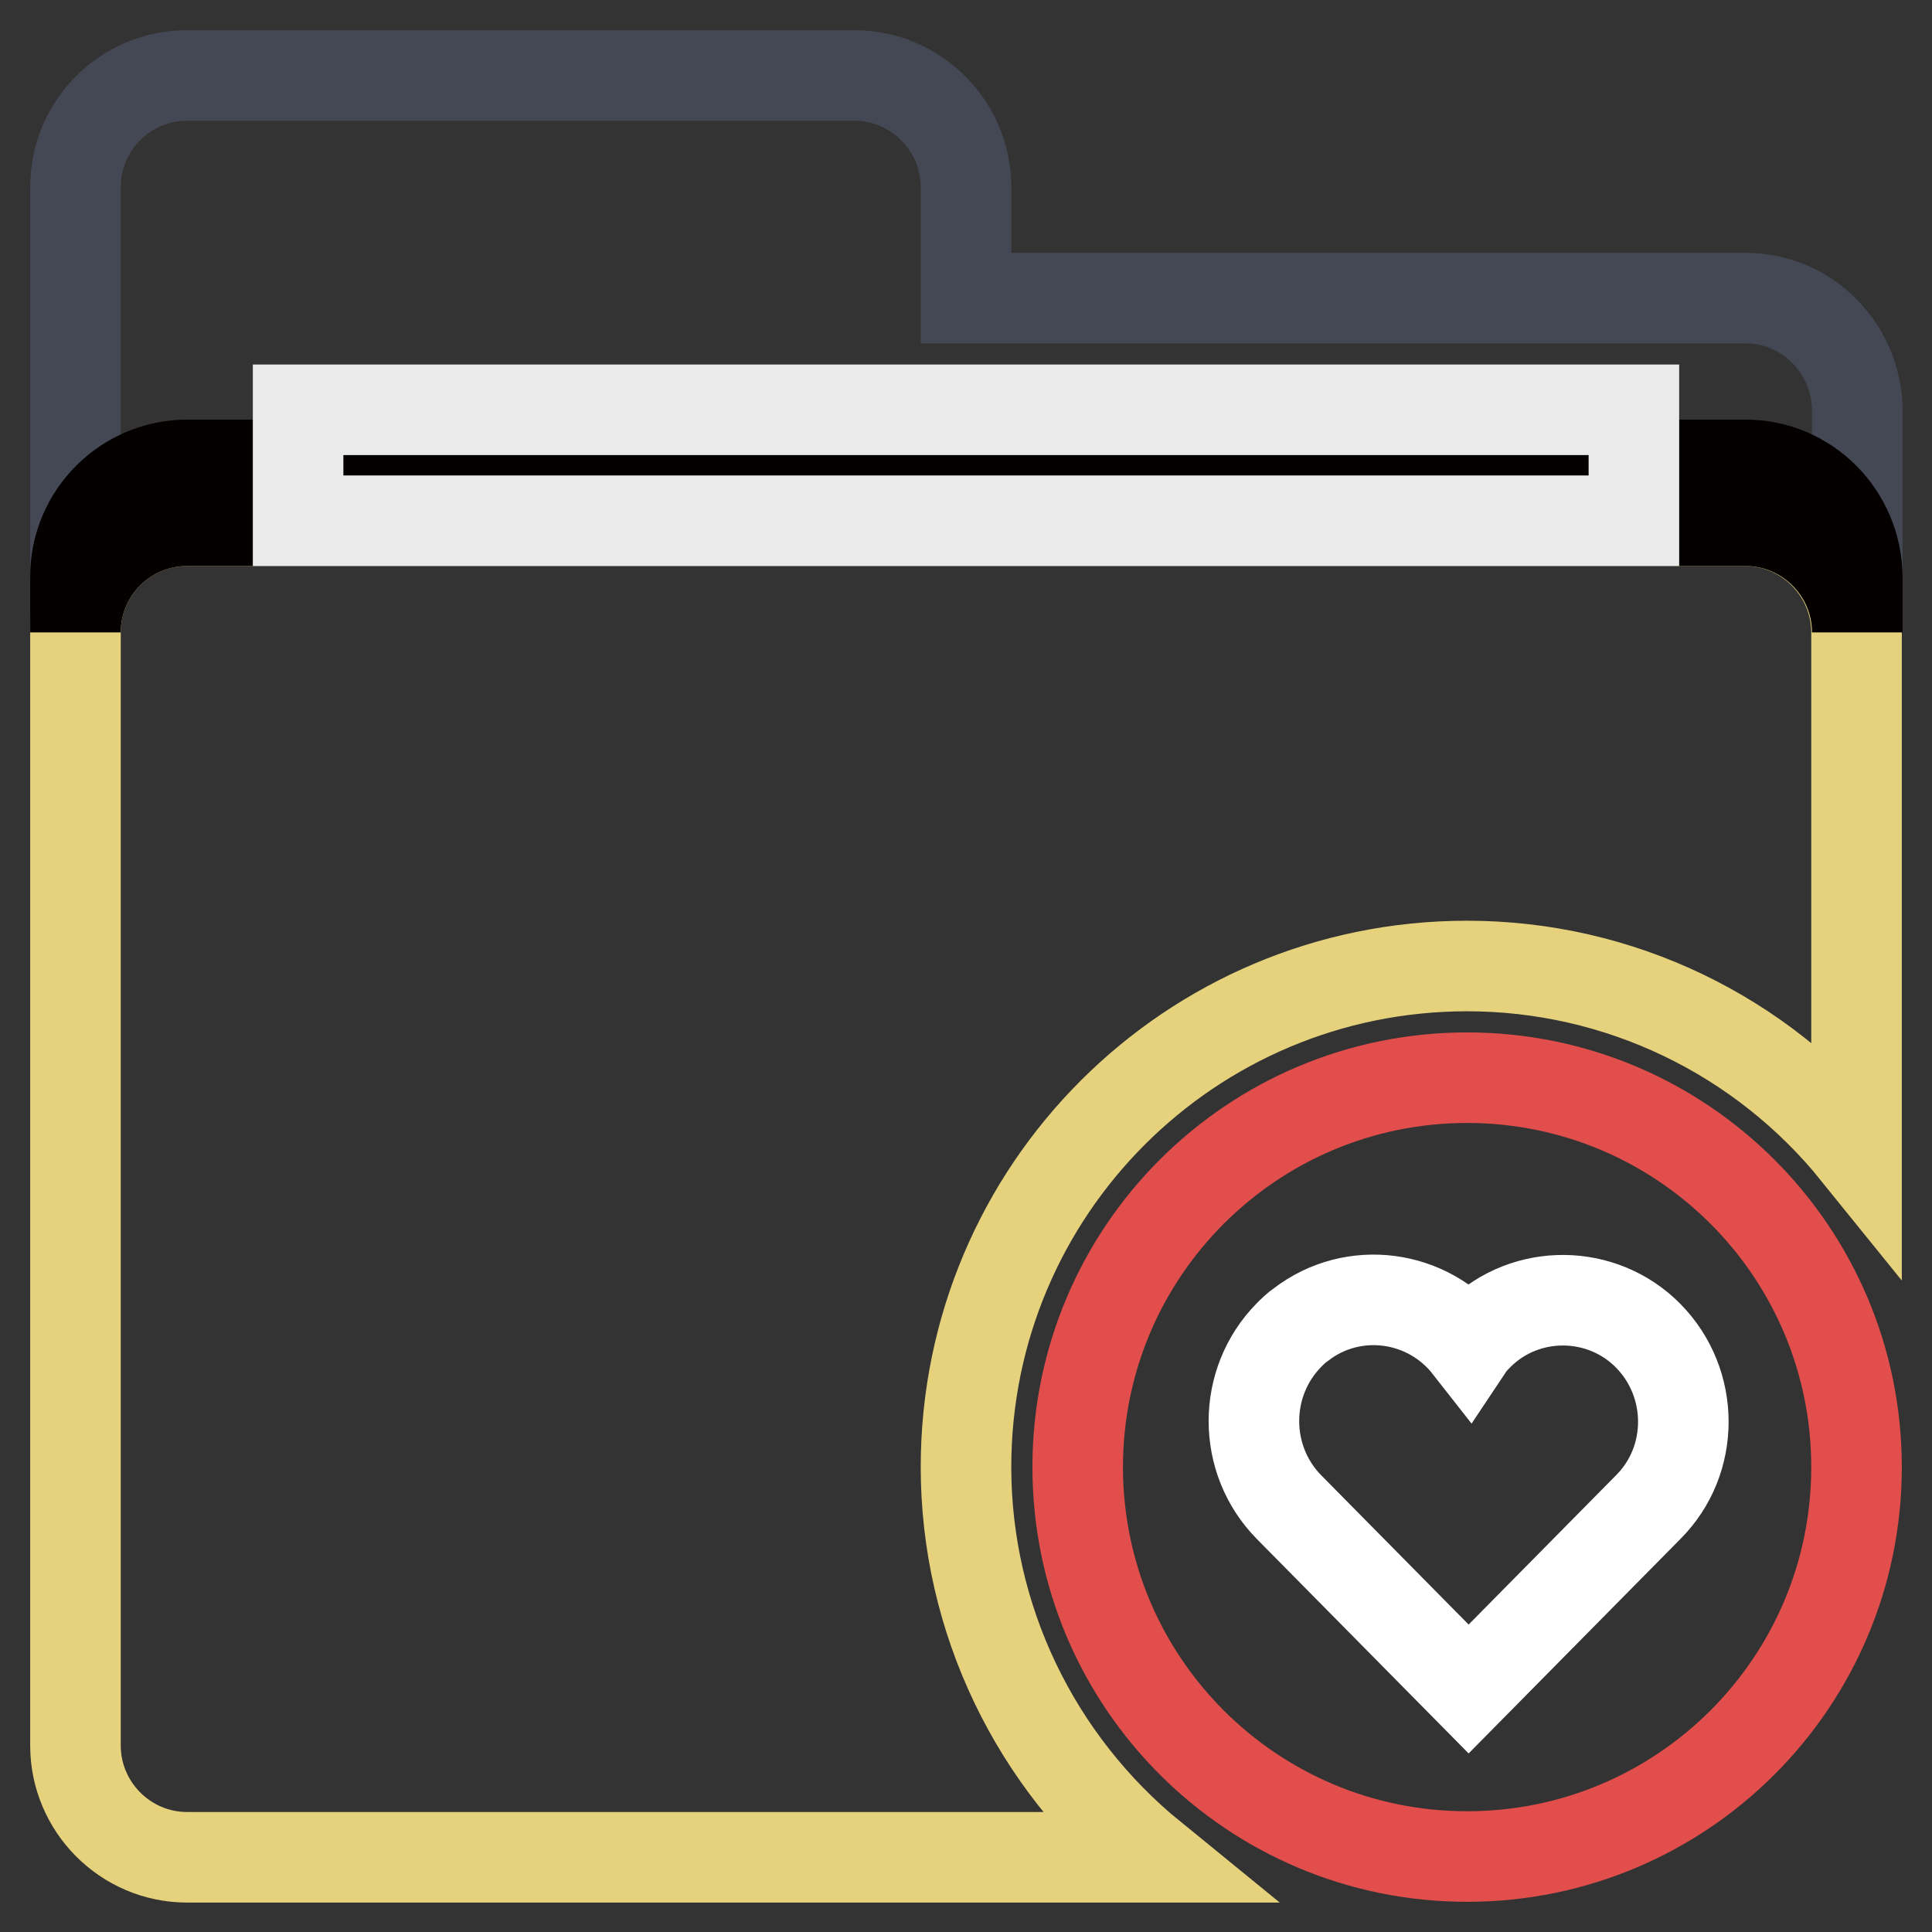
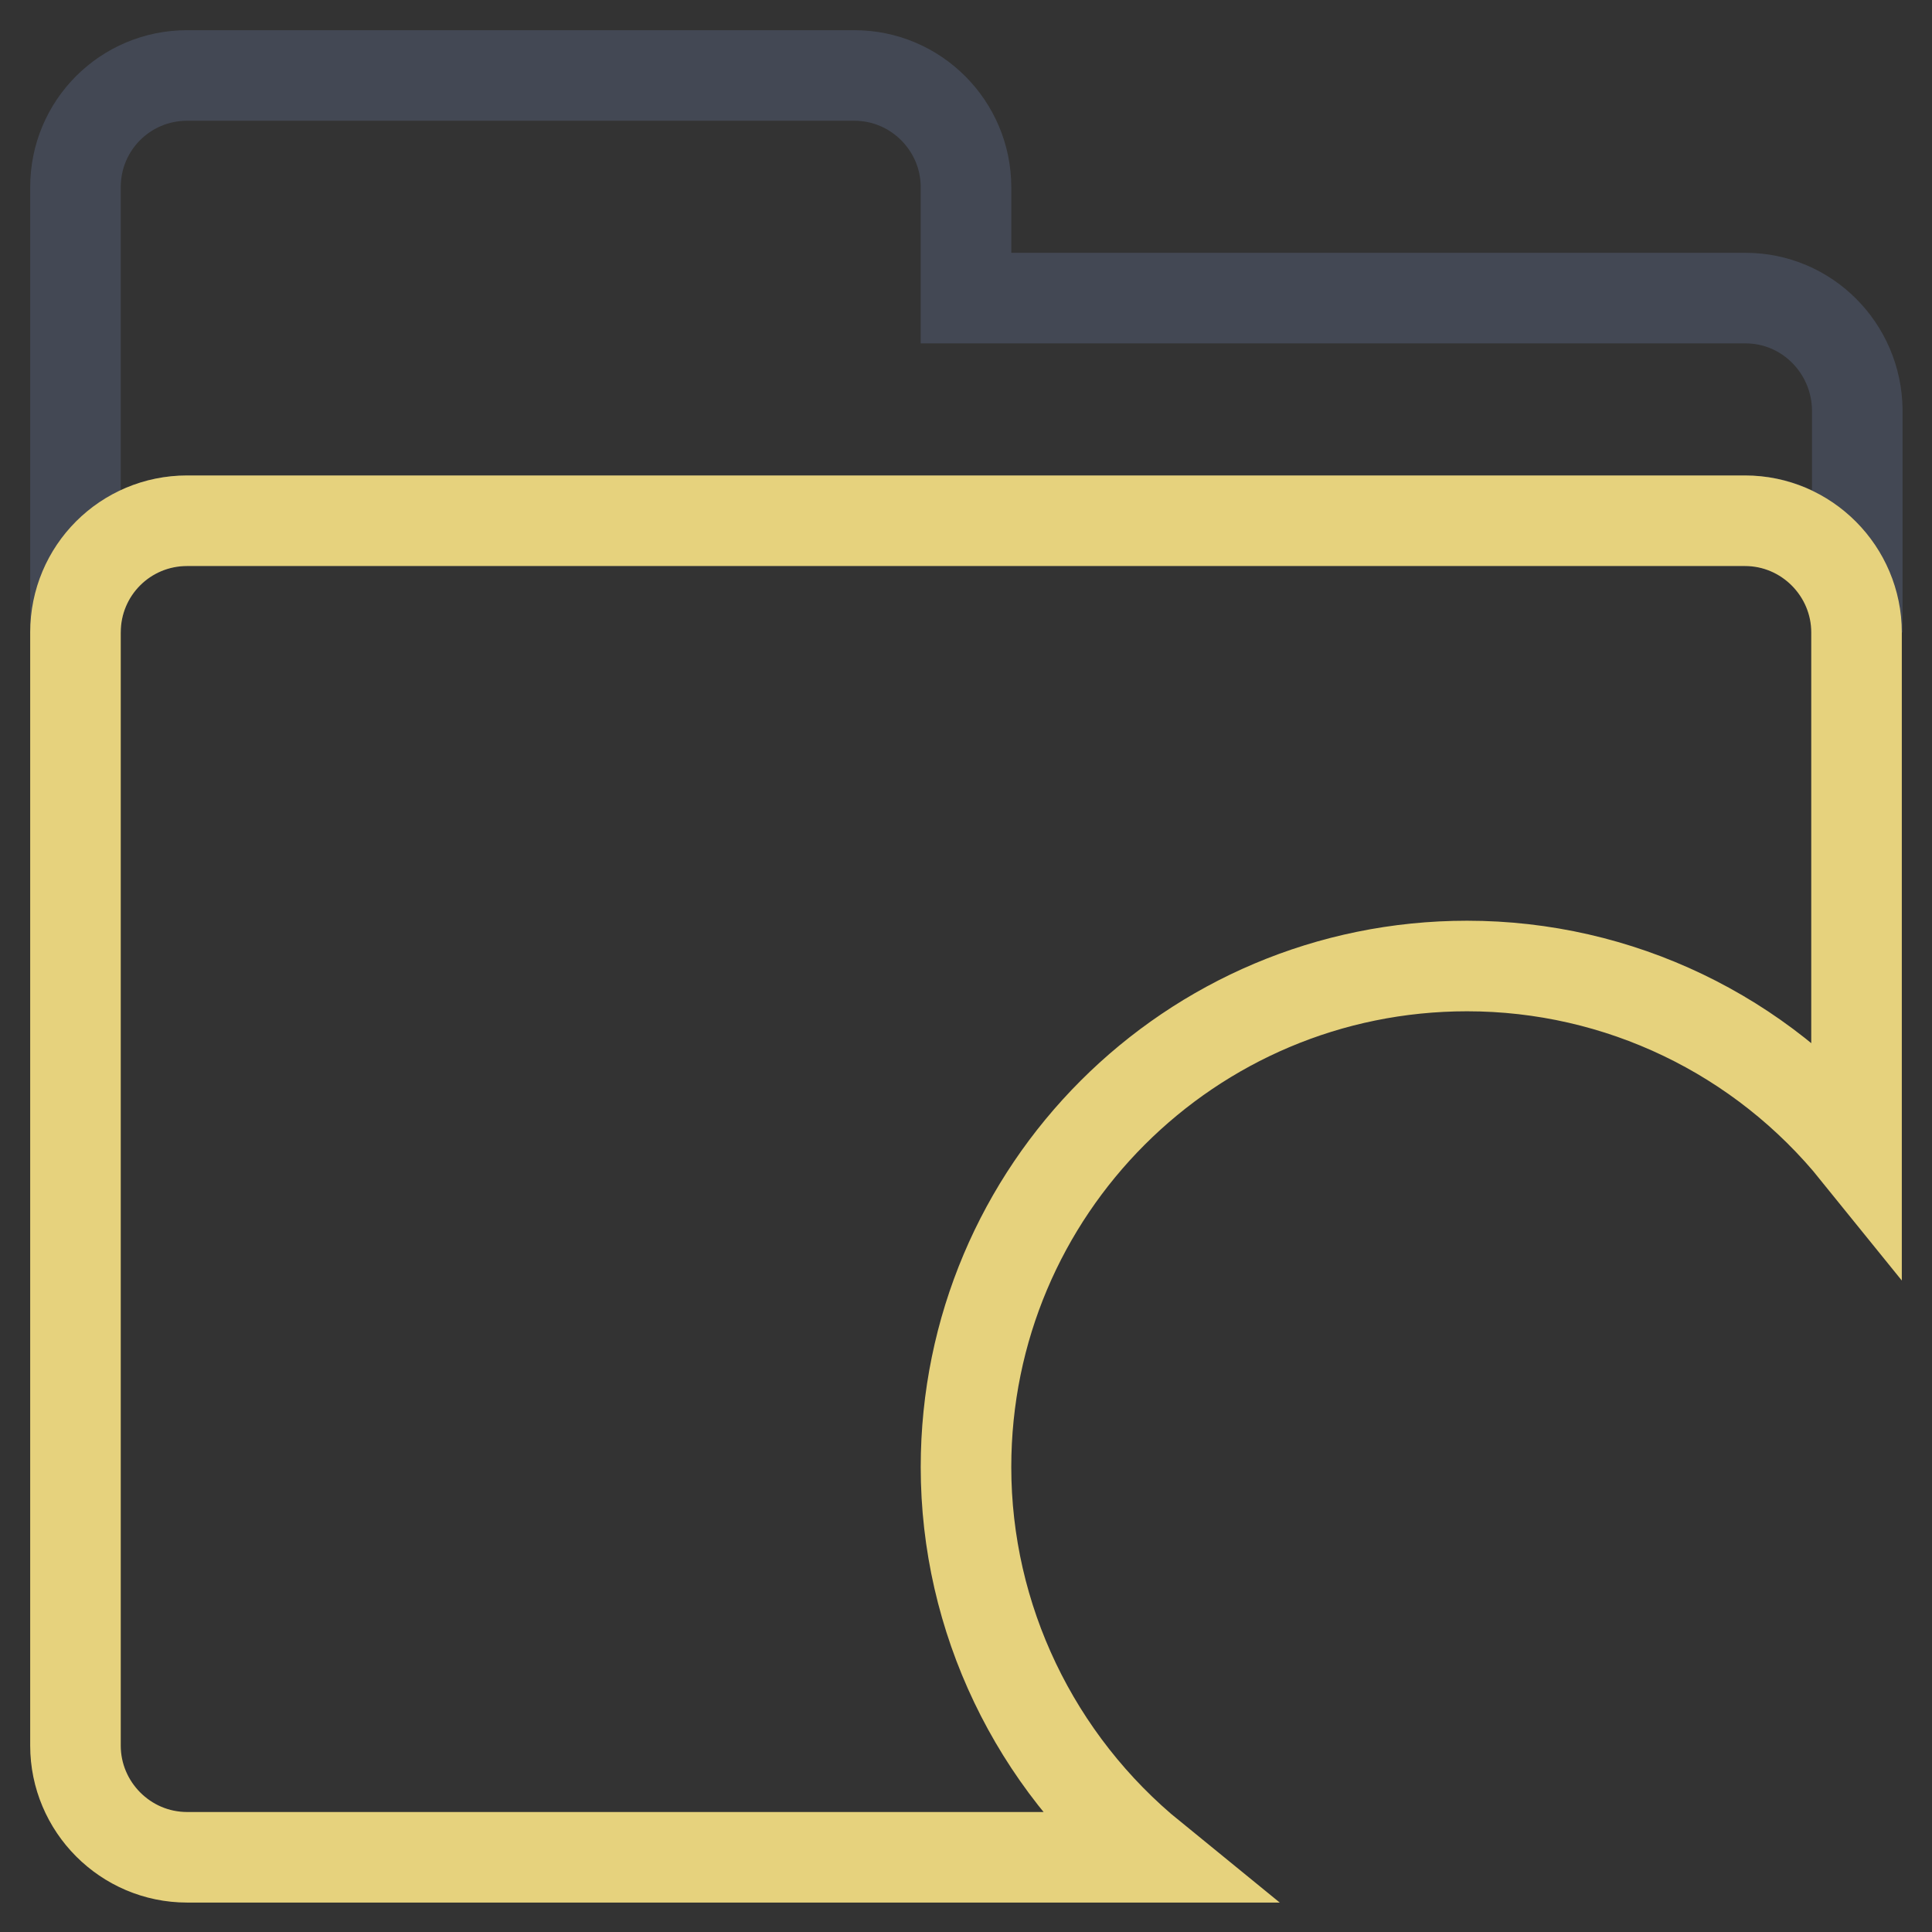
<svg xmlns="http://www.w3.org/2000/svg" version="1.1" x="0px" y="0px" viewBox="0 0 256 256" enable-background="new 0 0 256 256" xml:space="preserve">
  <rect x="0" y="0" width="256" height="256" fill="#333333" stroke="none" />
  <g>
-     <path stroke-width="12" fill-opacity="0" stroke="#e24e4c" d="M142.8,194.4c0,28.5,23.1,51.6,51.6,51.6s51.6-23.1,51.6-51.6s-23.1-51.6-51.6-51.6 S142.8,165.9,142.8,194.4z" />
-     <path stroke-width="12" fill-opacity="0" stroke="#ffffff" d="M218.4,177c-6.1-6.2-16.2-6.3-22.4-0.2c-0.5,0.5-1,1-1.4,1.6c-5.4-6.9-15.3-8.2-22.2-2.9 c-0.6,0.4-1.1,0.9-1.6,1.4c-6.2,6.3-6.2,16.5,0,22.8l23.8,24.1l23.8-24.1C224.6,193.5,224.6,183.3,218.4,177z" />
    <path stroke-width="12" fill-opacity="0" stroke="#434854" d="M231.3,39.5H128V24.8c0-8.1-6.6-14.8-14.8-14.8H24.8C16.6,10,10,16.6,10,24.8v59C10,75.6,16.6,69,24.8,69 h206.5c8.1,0,14.8,6.6,14.8,14.8V54.3C246,46.1,239.4,39.5,231.3,39.5z" />
    <path stroke-width="12" fill-opacity="0" stroke="#e6d27d" d="M128,194.4c0-36.7,29.7-66.4,66.4-66.4c20.1,0,39,9.1,51.6,24.7V83.8c0-8.1-6.6-14.8-14.8-14.8H24.8 C16.6,69,10,75.6,10,83.8v147.5c0,8.1,6.6,14.8,14.8,14.8h127.9C137.1,233.4,128,214.4,128,194.4z" />
-     <path stroke-width="12" fill-opacity="0" stroke="#040000" d="M231.3,61.6H24.8c-8.1,0-14.8,6.6-14.8,14.8v7.4C10,75.6,16.6,69,24.8,69h206.5c8.1,0,14.8,6.6,14.8,14.8 v-7.4C246,68.2,239.4,61.6,231.3,61.6z" />
-     <path stroke-width="12" fill-opacity="0" stroke="#eaeaea" d="M39.5,54.3h177V69h-177V54.3z" />
  </g>
</svg>